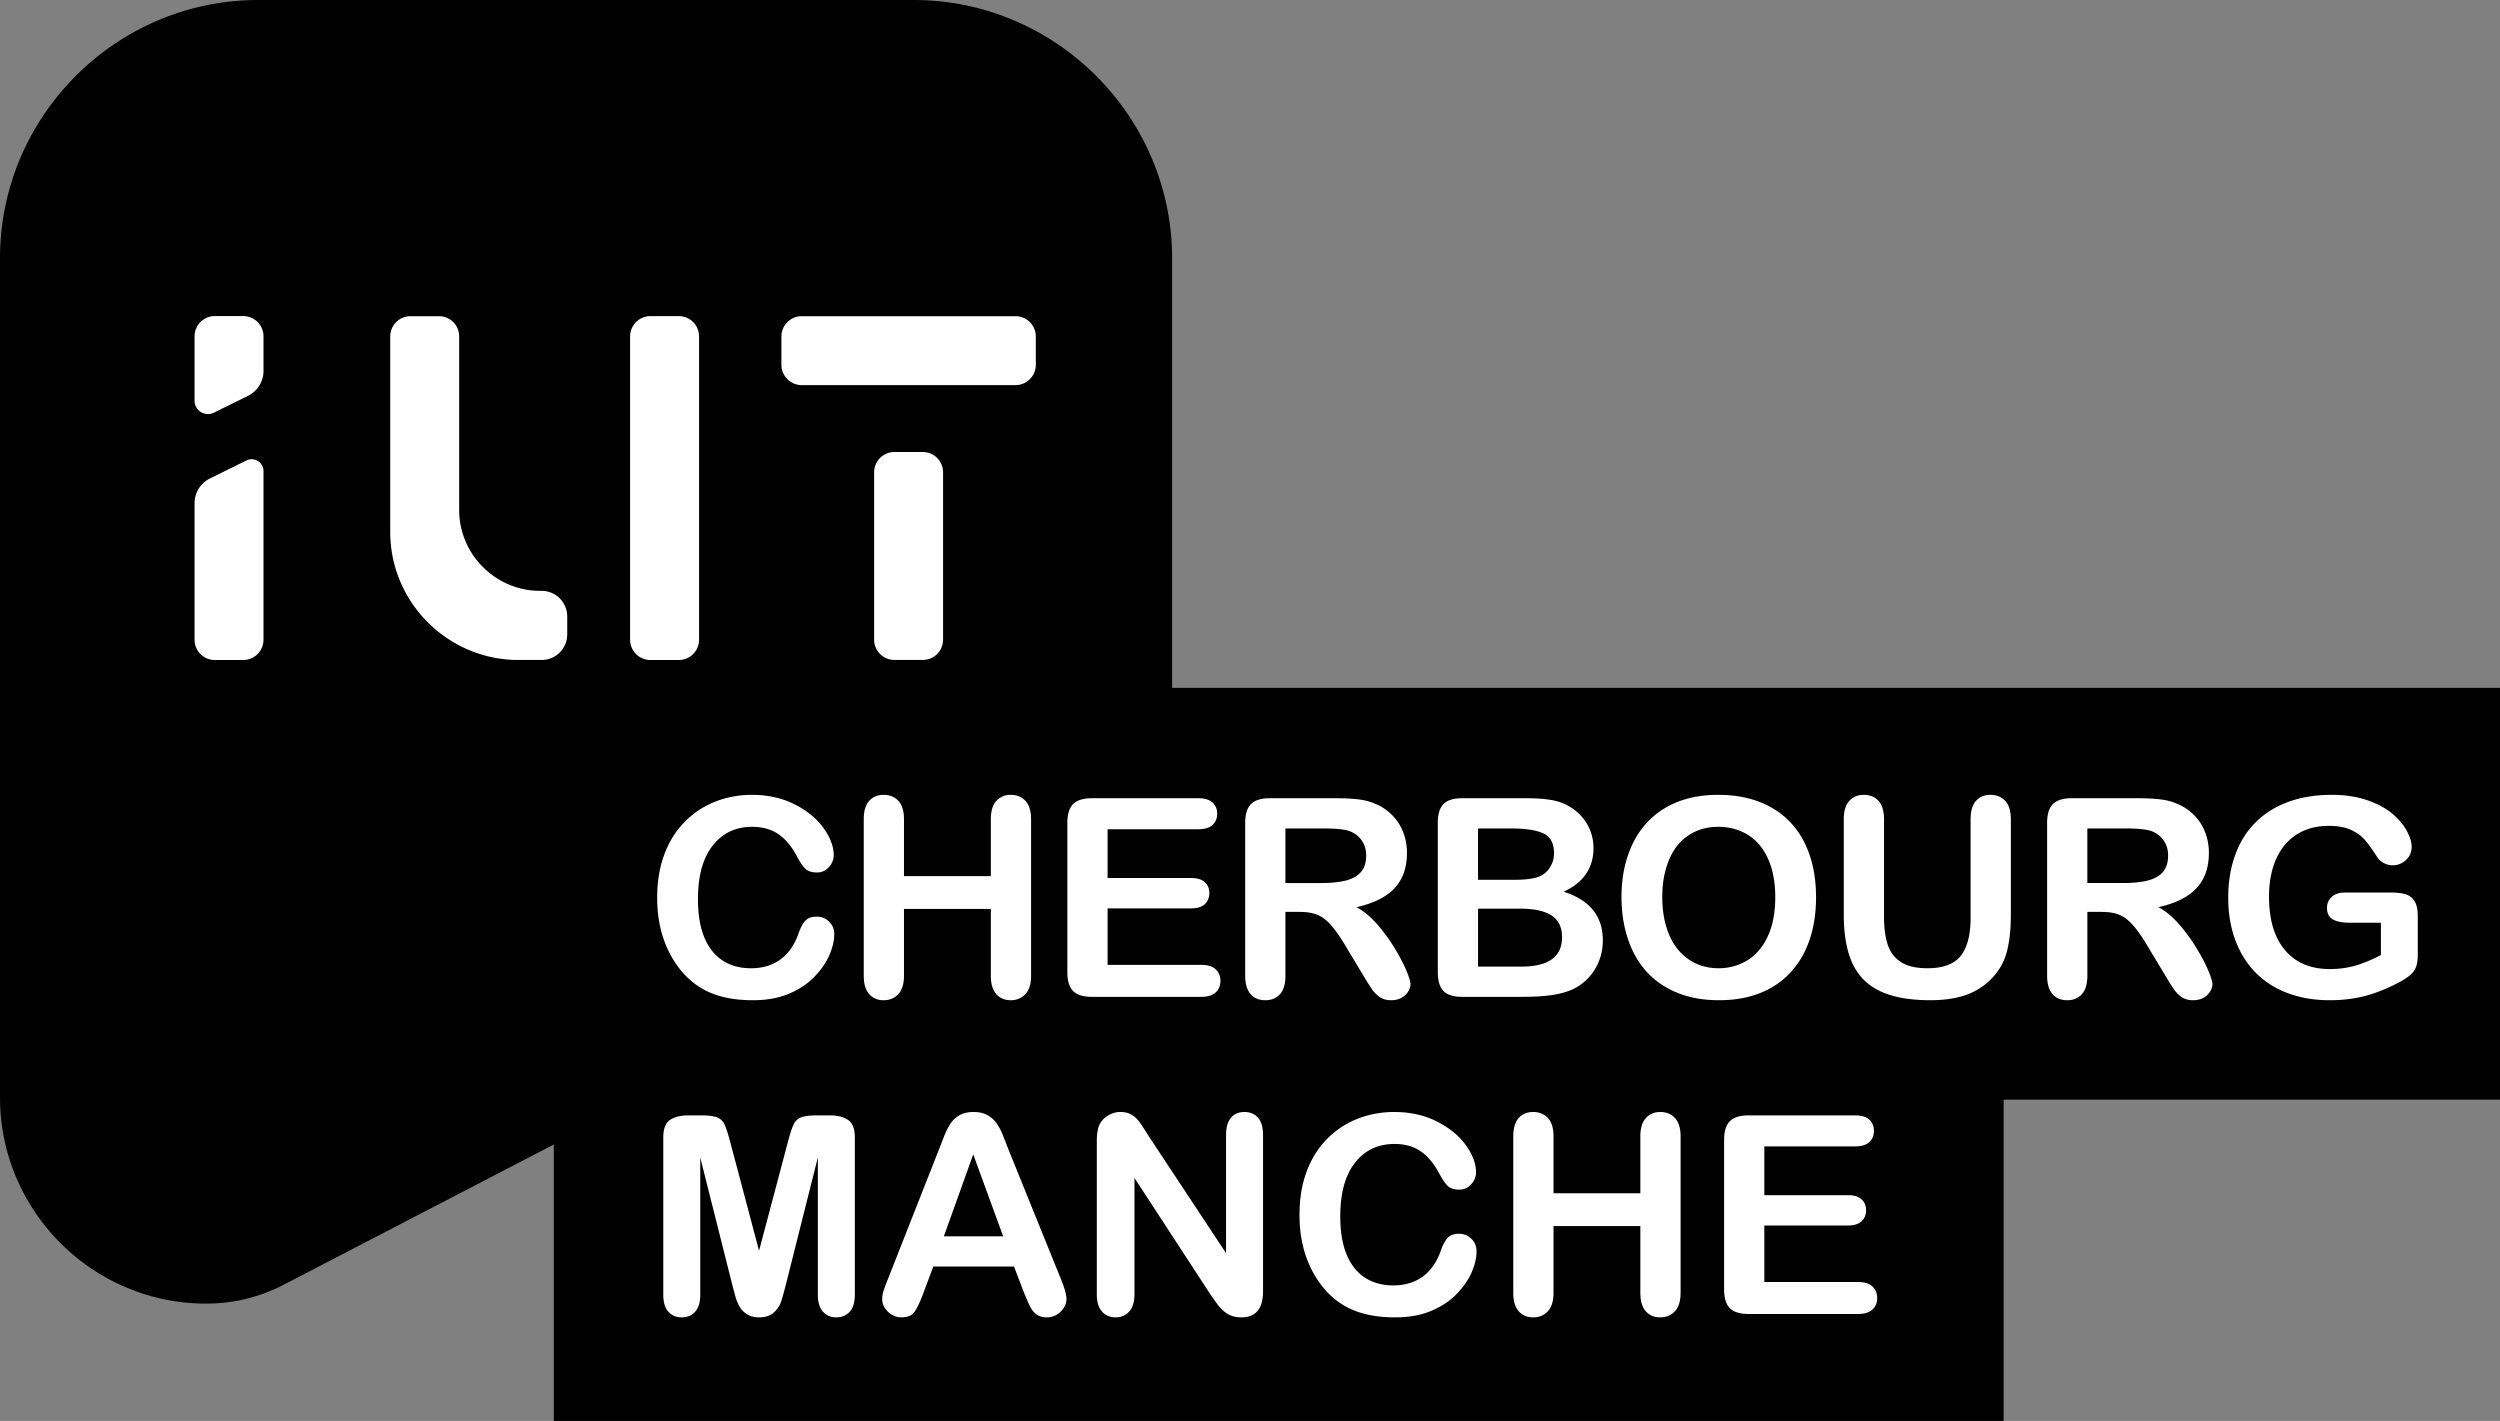
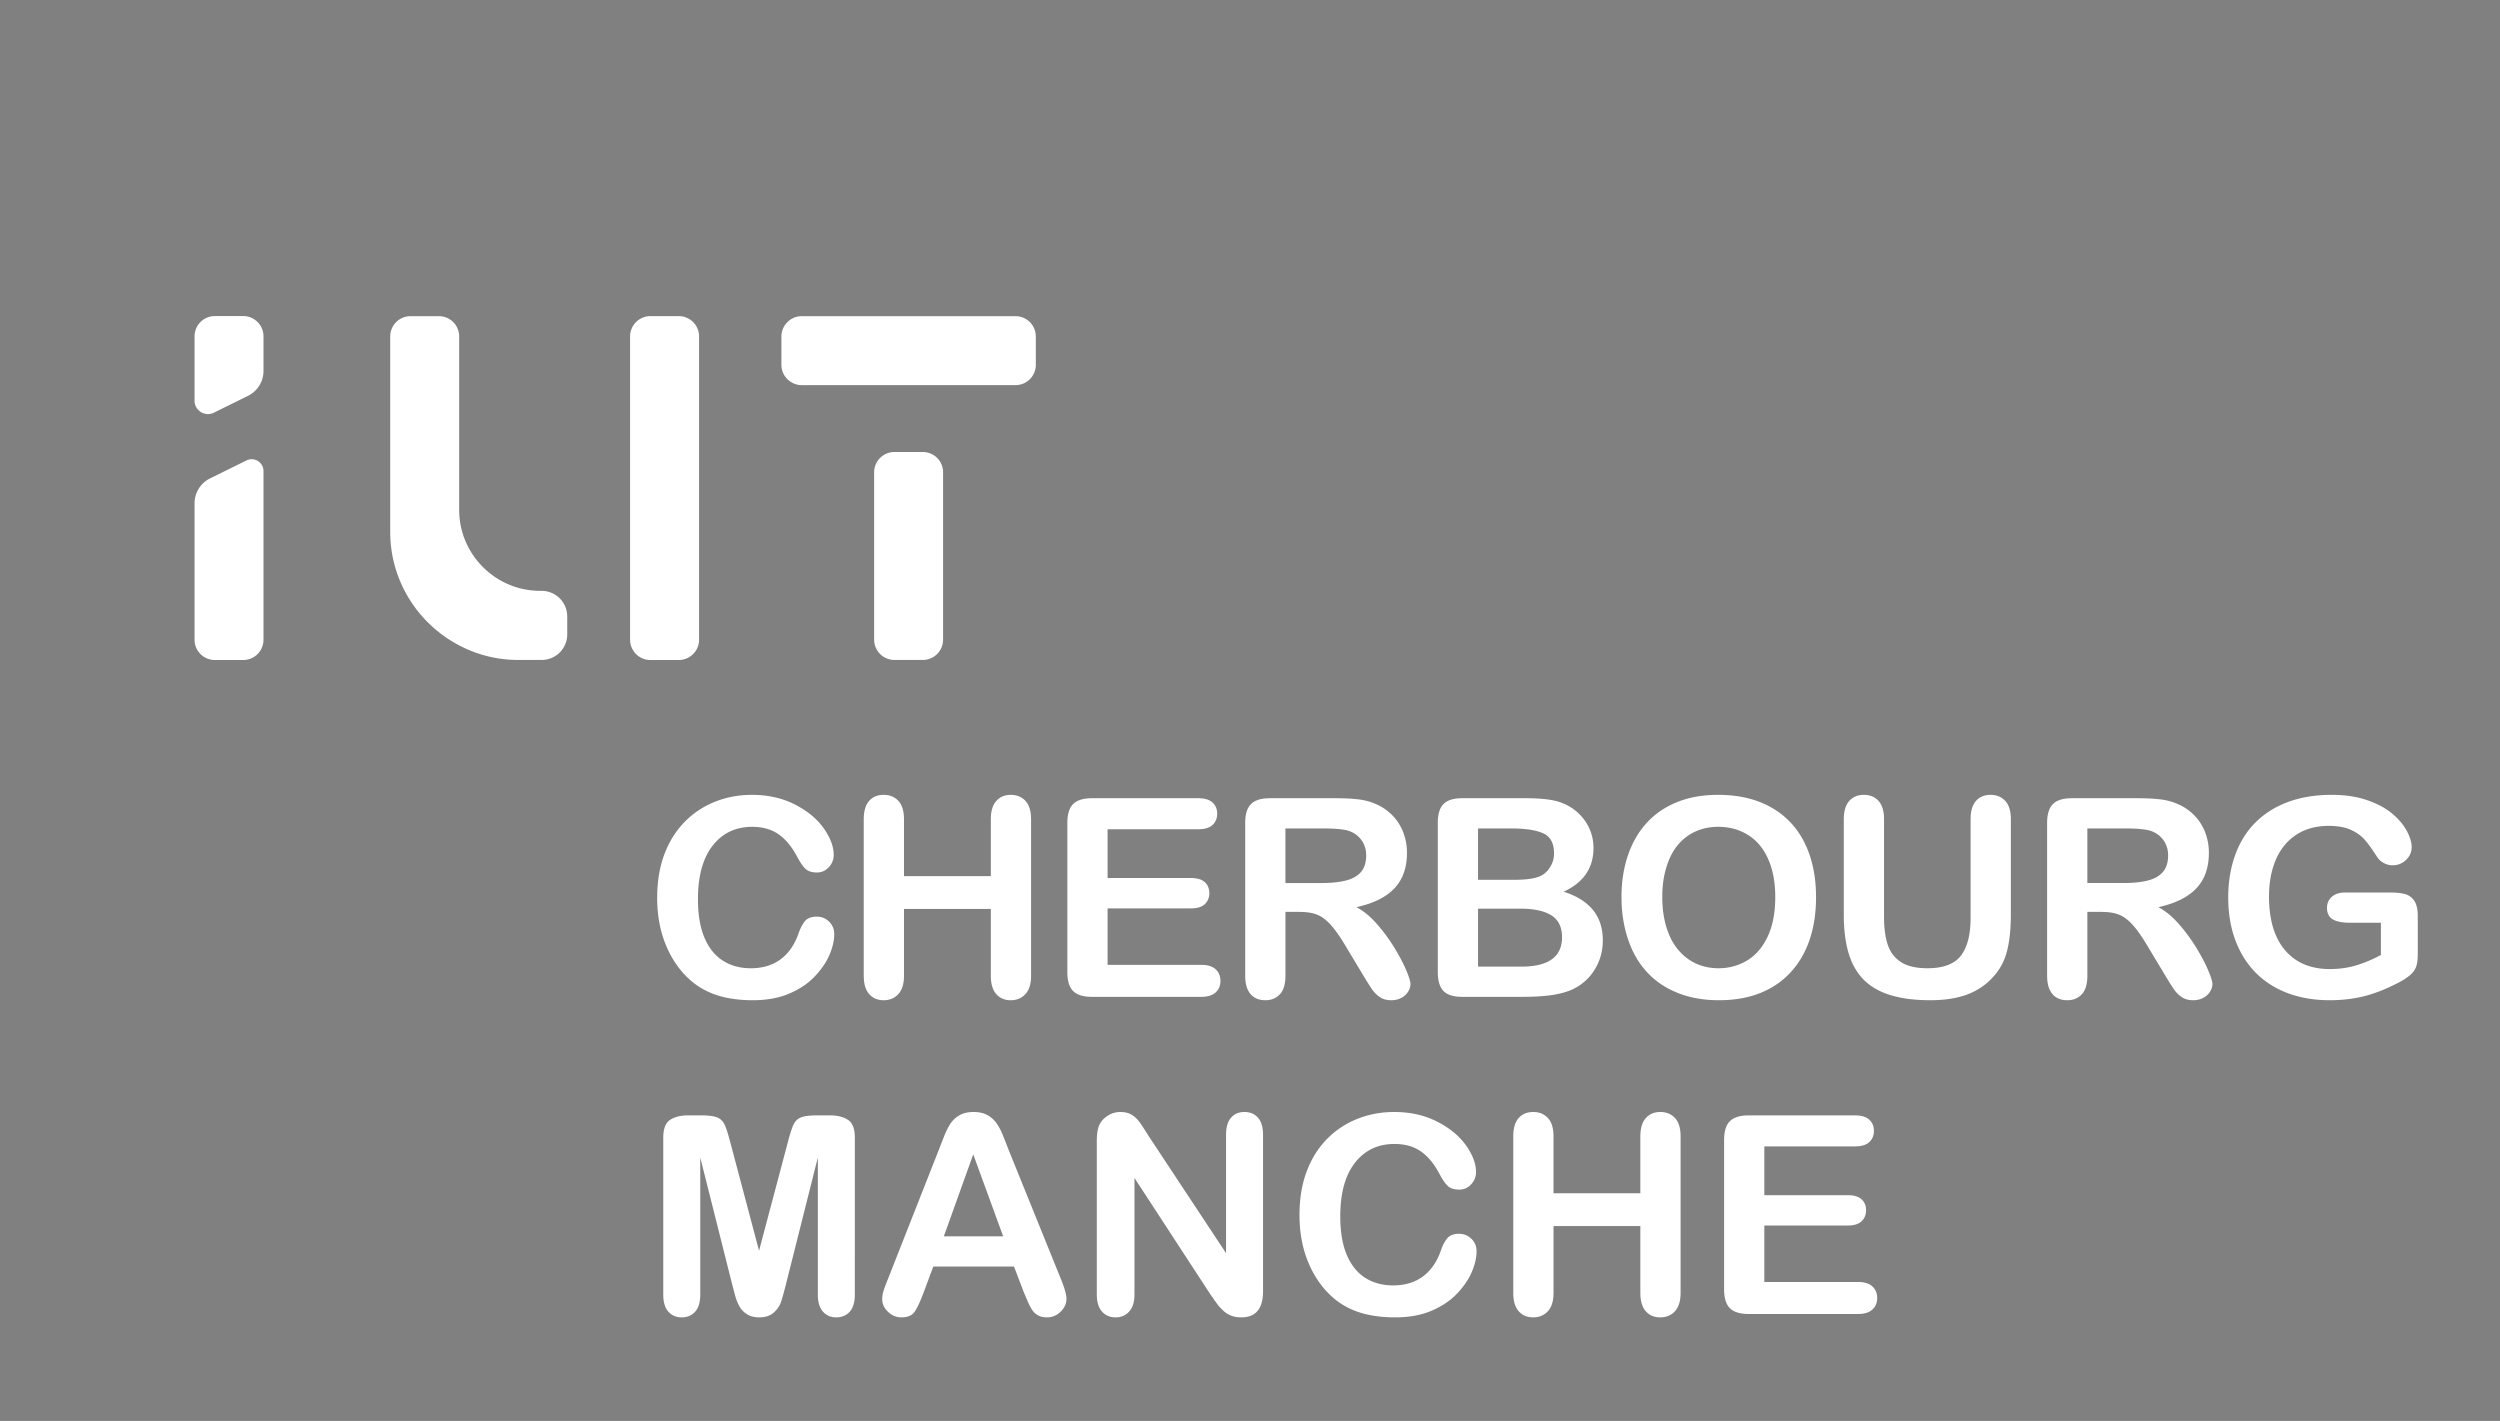
<svg xmlns="http://www.w3.org/2000/svg" width="600" height="341.024" viewBox="0 0 600 341.024">
  <rect x="0" y="0" width="600" height="341.024" fill="#808080" stroke="none" />
-   <path d="M600 165.092v98.825H480.873v77.107H132.916V274.68l-64.773 33.631a40.434 40.434 0 0 1-18.654 4.558c-13.636 0-25.97-5.554-34.972-14.517C5.554 289.35 0 277.017 0 263.38V61.976C0 27.886 27.885 0 61.976 0h157.317c34.09 0 62.014 27.924 62.014 62.015v103.077H600z" />
  <path d="M58.376 75.856h-6.818a4.865 4.865 0 0 0-4.865 4.865v15.443c0 2.38 2.498 3.933 4.632 2.88l8.196-4.04a6.67 6.67 0 0 0 3.72-5.982v-8.301a4.865 4.865 0 0 0-4.865-4.865zm.766 34.656l-8.74 4.31a6.649 6.649 0 0 0-3.709 5.963v32.752a4.865 4.865 0 0 0 4.865 4.865h6.818a4.865 4.865 0 0 0 4.865-4.865v-40.476c0-2.106-2.21-3.48-4.099-2.549zm108.637 43.027V80.733a4.88 4.88 0 0 0-4.866-4.867h-6.824a4.88 4.88 0 0 0-4.867 4.867v72.806a4.881 4.881 0 0 0 4.867 4.867h6.824a4.881 4.881 0 0 0 4.866-4.867zm24.624-61.11h51.328a4.872 4.872 0 0 0 4.865-4.865v-6.819a4.872 4.872 0 0 0-4.865-4.864h-51.328c-2.643 0-4.865 2.183-4.865 4.864v6.819c0 2.681 2.222 4.864 4.865 4.864zm22.255 16.049a4.872 4.872 0 0 0-4.865 4.865v40.18a4.872 4.872 0 0 0 4.865 4.866h6.818a4.872 4.872 0 0 0 4.865-4.865v-40.181a4.872 4.872 0 0 0-4.865-4.865h-6.818zm-84.673 33.325h-.363c-10.681 0-19.42-8.74-19.42-19.42V80.746a4.865 4.865 0 0 0-4.865-4.865H98.52a4.865 4.865 0 0 0-4.865 4.864v46.923c0 11.722 6.627 21.949 16.356 27.12a30.252 30.252 0 0 0 14.364 3.6h5.636a6.123 6.123 0 0 0 6.124-6.123v-4.313a6.15 6.15 0 0 0-6.15-6.15zm33.622 91.326c1.408 1.648 2.953 2.974 4.633 3.982 1.68 1.008 3.55 1.75 5.609 2.228 2.06.477 4.345.716 6.86.716 3.316 0 6.221-.533 8.714-1.593 2.493-1.063 4.541-2.445 6.146-4.147 1.603-1.7 2.78-3.436 3.528-5.201.748-1.768 1.122-3.41 1.122-4.927 0-1.191-.414-2.188-1.237-2.99-.824-.803-1.81-1.205-2.958-1.205-1.345 0-2.32.397-2.927 1.188-.606.79-1.117 1.816-1.529 3.073-.974 2.665-2.422 4.687-4.339 6.063-1.919 1.377-4.266 2.065-7.04 2.065-2.558 0-4.791-.606-6.697-1.822-1.908-1.213-3.382-3.05-4.424-5.51-1.04-2.46-1.56-5.543-1.56-9.25 0-5.55 1.175-9.83 3.528-12.844 2.353-3.013 5.512-4.518 9.479-4.518 2.491 0 4.59.583 6.292 1.754 1.7 1.17 3.18 2.938 4.438 5.3.757 1.431 1.446 2.44 2.063 3.025.619.585 1.545.877 2.781.877 1.105 0 2.048-.423 2.828-1.268.78-.846 1.17-1.82 1.17-2.925 0-2.017-.802-4.158-2.404-6.423-1.605-2.265-3.913-4.167-6.926-5.706-3.013-1.54-6.45-2.308-10.308-2.308-3.164 0-6.146.563-8.942 1.69s-5.235 2.768-7.315 4.927c-2.081 2.156-3.68 4.752-4.795 7.786-1.119 3.036-1.676 6.471-1.676 10.307 0 2.363.223 4.596.668 6.698a26.078 26.078 0 0 0 2 5.935 23.683 23.683 0 0 0 3.218 5.023zm51.984 5.462c.91-.975 1.365-2.449 1.365-4.422V218.14H237.8v16.03c0 1.95.434 3.418 1.3 4.406.868.985 2.028 1.48 3.479 1.48 1.43 0 2.602-.489 3.512-1.465.911-.975 1.366-2.449 1.366-4.422v-37.554c0-1.972-.45-3.442-1.349-4.407-.9-.963-2.076-1.445-3.529-1.445-1.43 0-2.585.488-3.462 1.462-.877.976-1.317 2.44-1.317 4.39v13.655h-20.843v-13.655c0-1.972-.449-3.442-1.348-4.407-.9-.963-2.076-1.445-3.528-1.445-1.473 0-2.639.488-3.495 1.462-.857.976-1.285 2.44-1.285 4.39v37.554c0 1.951.434 3.42 1.302 4.407.866.985 2.025 1.48 3.478 1.48 1.431 0 2.602-.489 3.511-1.465zm76.16-.406c.769-.703 1.154-1.62 1.154-2.748 0-1.17-.385-2.108-1.154-2.813-.77-.703-1.913-1.056-3.43-1.056h-22.5V218.01h20.027c1.496 0 2.602-.343 3.318-1.025.715-.683 1.072-1.566 1.072-2.649 0-1.085-.363-1.956-1.089-2.618-.725-.66-1.827-.992-3.3-.992H265.82V199.02h21.752c1.539 0 2.682-.34 3.43-1.023.748-.683 1.122-1.588 1.122-2.716 0-1.105-.374-2-1.122-2.682-.748-.682-1.891-1.025-3.43-1.025H262.08c-1.365 0-2.486.202-3.365.603a3.837 3.837 0 0 0-1.934 1.918c-.411.878-.617 2.011-.617 3.397v35.832c0 2.081.46 3.587 1.38 4.519.922.933 2.434 1.399 4.536 1.399h26.24c1.518 0 2.66-.352 3.43-1.057zm24.397-18.647c1.125.454 2.236 1.3 3.332 2.536 1.093 1.236 2.335 3.035 3.722 5.398l3.868 6.437c.913 1.517 1.631 2.665 2.162 3.447a7.35 7.35 0 0 0 1.904 1.934c.737.509 1.646.765 2.731.765.909 0 1.713-.18 2.405-.537a4.214 4.214 0 0 0 1.642-1.464c.4-.617.603-1.24.603-1.869 0-.606-.34-1.718-1.025-3.333-.681-1.614-1.639-3.424-2.862-5.43a40.92 40.92 0 0 0-4.178-5.674c-1.56-1.776-3.198-3.121-4.908-4.03 4.074-.89 7.115-2.396 9.12-4.52s3.007-4.965 3.007-8.52c0-1.734-.299-3.376-.894-4.925a11.86 11.86 0 0 0-2.618-4.08 12.065 12.065 0 0 0-3.965-2.7c-1.238-.563-2.626-.937-4.164-1.122-1.537-.183-3.392-.277-5.558-.277h-15.705c-2.082 0-3.59.468-4.521 1.4s-1.397 2.438-1.397 4.518v36.677c0 1.93.423 3.393 1.268 4.39.845.997 2.037 1.496 3.576 1.496 1.43 0 2.59-.477 3.479-1.43s1.333-2.44 1.333-4.456v-15.314h3.382c1.713 0 3.13.228 4.26.683zm-7.643-20.712h8.91c3.315 0 5.537.239 6.666.716 1.19.497 2.121 1.251 2.795 2.26.673 1.007 1.01 2.173 1.01 3.495 0 1.69-.42 3.019-1.253 3.982-.835.965-2.043 1.648-3.625 2.048-1.582.402-3.535.602-5.854.602h-8.649v-13.103zm42.423 40.416h14.566c2.514 0 4.714-.126 6.603-.375 1.885-.248 3.553-.677 5.005-1.284a12.28 12.28 0 0 0 5.528-4.73c1.366-2.135 2.046-4.536 2.046-7.203 0-5.765-3.13-9.645-9.396-11.64 4.77-2.21 7.156-5.7 7.156-10.47 0-1.387-.228-2.704-.685-3.95a11.27 11.27 0 0 0-1.982-3.415 11.751 11.751 0 0 0-2.993-2.55c-1.32-.803-2.817-1.346-4.485-1.628-1.672-.28-3.643-.423-5.918-.423h-15.445c-2.06 0-3.55.462-4.47 1.382-.924.923-1.384 2.434-1.384 4.536v35.832c0 2.059.453 3.56 1.35 4.504.898.942 2.402 1.414 4.504 1.414zm3.804-40.416h7.837c3.513 0 6.124.396 7.837 1.187 1.71.791 2.566 2.389 2.566 4.796 0 1.128-.27 2.145-.812 3.056-.696 1.28-1.698 2.145-3.007 2.601-1.313.455-3.172.683-5.578.683h-8.843v-12.323zm0 19.249h10.048c3.359 0 5.884.542 7.575 1.625 1.69 1.085 2.536 2.828 2.536 5.235 0 4.704-3.262 7.055-9.786 7.055h-10.373v-13.915zm75.135 15.152c1.994-2.211 3.49-4.824 4.49-7.837.994-3.013 1.495-6.361 1.495-10.048 0-4.984-.912-9.325-2.73-13.02-1.822-3.697-4.504-6.547-8.05-8.552-3.543-2.005-7.788-3.007-12.73-3.007-3.64 0-6.894.568-9.752 1.707-2.861 1.137-5.289 2.78-7.283 4.925-1.997 2.147-3.52 4.747-4.57 7.805-1.052 3.056-1.576 6.415-1.576 10.079 0 3.576.502 6.903 1.512 9.982 1.006 3.078 2.499 5.712 4.47 7.9 1.971 2.19 4.433 3.887 7.38 5.09 2.948 1.202 6.288 1.804 10.014 1.804 3.752 0 7.077-.585 9.984-1.756 2.902-1.17 5.353-2.862 7.346-5.072zm-10.582-2.7c-2.069 1.237-4.34 1.854-6.812 1.854-1.93 0-3.703-.357-5.315-1.073-1.616-.715-3.045-1.794-4.294-3.236-1.246-1.44-2.211-3.256-2.892-5.445-.685-2.19-1.025-4.638-1.025-7.348 0-2.688.34-5.11 1.025-7.268.68-2.157 1.612-3.928 2.794-5.316s2.593-2.444 4.227-3.17c1.639-.726 3.42-1.088 5.35-1.088 2.711 0 5.11.654 7.204 1.965 2.09 1.313 3.7 3.247 4.825 5.804 1.13 2.558 1.691 5.583 1.691 9.073 0 3.77-.61 6.946-1.837 9.525-1.223 2.582-2.872 4.487-4.94 5.724zm58.44-39.764c-1.455 0-2.614.482-3.478 1.445-.868.965-1.302 2.435-1.302 4.407v23.639c0 4.075-.782 7.115-2.342 9.12-1.56 2.005-4.227 3.007-7.997 3.007-2.731 0-4.856-.494-6.374-1.48-1.515-.985-2.574-2.373-3.169-4.16-.598-1.789-.894-4.016-.894-6.683v-23.443c0-1.95-.441-3.414-1.316-4.39-.88-.974-2.065-1.462-3.562-1.462-1.432 0-2.584.488-3.463 1.462-.88.976-1.317 2.44-1.317 4.39v22.923c0 3.598.389 6.694 1.17 9.282.782 2.59 2.006 4.715 3.674 6.374 1.668 1.657 3.827 2.882 6.471 3.673s5.798 1.188 9.46 1.188c3.08 0 5.769-.37 8.065-1.105a15.991 15.991 0 0 0 6.049-3.513c2.016-1.885 3.385-4.075 4.111-6.568.73-2.492 1.092-5.602 1.092-9.331v-22.923c0-1.972-.452-3.442-1.35-4.407-.902-.963-2.076-1.445-3.528-1.445zm49.366 36.66a40.913 40.913 0 0 0-4.178-5.675c-1.56-1.776-3.199-3.121-4.908-4.03 4.073-.89 7.115-2.396 9.12-4.52s3.007-4.965 3.007-8.52c0-1.734-.3-3.376-.894-4.925a11.86 11.86 0 0 0-2.618-4.08 12.064 12.064 0 0 0-3.965-2.7c-1.239-.563-2.626-.937-4.164-1.122-1.537-.183-3.393-.277-5.558-.277h-15.707c-2.08 0-3.588.468-4.52 1.4s-1.398 2.438-1.398 4.518v36.677c0 1.93.422 3.393 1.268 4.39.845.997 2.039 1.496 3.58 1.496 1.429 0 2.588-.477 3.478-1.43.887-.955 1.332-2.44 1.332-4.456v-15.314h3.382c1.713 0 3.13.228 4.26.683 1.126.454 2.237 1.3 3.333 2.536 1.093 1.236 2.334 3.035 3.722 5.398l3.868 6.437c.913 1.517 1.631 2.665 2.162 3.447a7.35 7.35 0 0 0 1.904 1.934c.737.509 1.646.765 2.73.765.91 0 1.714-.18 2.406-.537a4.213 4.213 0 0 0 1.642-1.464c.4-.617.603-1.24.603-1.869 0-.606-.34-1.718-1.025-3.333-.681-1.614-1.639-3.424-2.862-5.43zm-11.622-16.096c-1.583.402-3.535.602-5.854.602h-8.649v-13.103h8.91c3.315 0 5.537.239 6.666.716 1.19.497 2.121 1.251 2.795 2.26.673 1.007 1.01 2.173 1.01 3.495 0 1.69-.42 3.019-1.254 3.982-.834.965-2.042 1.648-3.624 2.048zm63.931 4.829c-.572-.823-1.328-1.354-2.259-1.593-.931-.238-2.069-.358-3.415-.358h-10.957c-1.32 0-2.367.348-3.138 1.04-.767.694-1.152 1.573-1.152 2.634 0 1.301.46 2.223 1.38 2.764.92.542 2.282.814 4.081.814h7.478v7.737c-2.016 1.085-4.003 1.92-5.967 2.504-1.96.586-4.058.878-6.291.878-4.594 0-8.177-1.506-10.743-4.519-2.57-3.013-3.853-7.317-3.853-12.91 0-2.578.329-4.93.99-7.054.66-2.125 1.613-3.918 2.863-5.38a12.353 12.353 0 0 1 4.5-3.35c1.758-.77 3.751-1.155 5.985-1.155 2.165 0 3.95.326 5.349.975 1.395.65 2.506 1.453 3.333 2.407.823.954 1.829 2.362 3.022 4.227.434.585.969 1.04 1.609 1.365s1.305.488 2 .488c1.258 0 2.335-.428 3.237-1.285.897-.856 1.346-1.89 1.346-3.104 0-1.128-.389-2.417-1.167-3.87-.782-1.451-1.941-2.828-3.483-4.13-1.537-1.3-3.542-2.379-6.014-3.234-2.47-.856-5.308-1.284-8.518-1.284-3.901 0-7.392.568-10.47 1.707-3.079 1.137-5.69 2.78-7.837 4.925-2.143 2.147-3.77 4.758-4.874 7.836-1.107 3.079-1.66 6.47-1.66 10.177 0 3.772.568 7.186 1.709 10.242 1.137 3.056 2.768 5.658 4.893 7.805 2.124 2.145 4.69 3.782 7.705 4.91 3.012 1.125 6.352 1.69 10.014 1.69 3.142 0 6.049-.359 8.712-1.073 2.667-.717 5.443-1.854 8.327-3.414.995-.542 1.814-1.107 2.454-1.69.64-.586 1.077-1.242 1.316-1.968.24-.726.36-1.697.36-2.91v-9.137c0-1.648-.289-2.882-.865-3.707zM203.535 268.78c-1.085-.726-2.548-1.09-4.39-1.09h-2.99c-1.802 0-3.107.162-3.919.487-.813.326-1.414.911-1.805 1.757s-.834 2.222-1.333 4.13l-6.926 26.105-6.926-26.106c-.497-1.907-.943-3.284-1.332-4.13-.39-.845-.993-1.43-1.804-1.756-.814-.325-2.12-.488-3.919-.488h-2.99c-1.845 0-3.307.365-4.39 1.09-1.085.726-1.625 2.131-1.625 4.21v37.718c0 1.84.411 3.213 1.234 4.11.823.902 1.885 1.351 3.187 1.351 1.343 0 2.422-.456 3.236-1.365.811-.909 1.217-2.274 1.217-4.096V277.8l7.642 30.37c.26.996.515 1.957.764 2.877.248.92.59 1.762 1.024 2.522.434.759 1.04 1.38 1.82 1.866.782.49 1.736.733 2.862.733 1.496 0 2.667-.378 3.512-1.137.846-.76 1.426-1.597 1.74-2.521.314-.92.72-2.368 1.22-4.34l7.64-30.37v32.907c0 1.822.411 3.187 1.236 4.096.823.909 1.874 1.365 3.153 1.365 1.366 0 2.456-.456 3.268-1.365.813-.909 1.22-2.274 1.22-4.096V272.99c0-2.08-.543-3.485-1.626-4.21zm38.497 7.101a164.638 164.638 0 0 0-1.446-3.688c-.38-.92-.845-1.782-1.399-2.585a6.502 6.502 0 0 0-2.177-1.967c-.901-.51-2.022-.763-3.367-.763-1.322 0-2.433.254-3.332.763a6.331 6.331 0 0 0-2.178 2c-.553.824-1.073 1.858-1.561 3.106-.488 1.245-.906 2.311-1.252 3.202l-12.192 30.954c-.5 1.234-.857 2.2-1.074 2.891a6.749 6.749 0 0 0-.325 2.016c0 1.13.465 2.136 1.399 3.027.931.886 2.005 1.331 3.219 1.331 1.43 0 2.46-.419 3.088-1.253s1.387-2.442 2.276-4.825l2.276-6.116h19.378l2.277 5.985c.303.737.665 1.586 1.088 2.55.423.966.82 1.68 1.188 2.148s.823.834 1.365 1.104c.543.273 1.192.407 1.95.407 1.303 0 2.412-.46 3.334-1.38.922-.924 1.382-1.938 1.382-3.041 0-1.063-.488-2.765-1.463-5.106l-12.454-30.76zm-15.509 20.843l7.055-19.672 7.186 19.672h-14.24zm72.12-29.846c-1.345 0-2.413.46-3.204 1.382-.791.92-1.186 2.302-1.186 4.144v28.353l-18.566-28.093c-.52-.823-1.023-1.614-1.512-2.373-.488-.758-.965-1.377-1.43-1.854a5.406 5.406 0 0 0-1.626-1.137c-.619-.282-1.361-.422-2.227-.422a5.583 5.583 0 0 0-3.09.925c-.954.62-1.637 1.416-2.048 2.39-.346.89-.52 2.114-.52 3.674v36.773c0 1.799.411 3.172 1.236 4.114.823.943 1.917 1.414 3.283 1.414 1.322 0 2.407-.467 3.252-1.399s1.268-2.308 1.268-4.13v-27.927l18.11 27.767c.52.76 1.04 1.5 1.56 2.225a11.58 11.58 0 0 0 1.691 1.904 5.949 5.949 0 0 0 1.953 1.186c.692.25 1.474.374 2.34.374 3.467 0 5.203-2.09 5.203-6.277v-37.487c0-1.842-.402-3.224-1.204-4.144-.801-.922-1.897-1.382-3.283-1.382zm51.537 29.23c-1.343 0-2.32.396-2.925 1.185-.61.793-1.119 1.818-1.53 3.075-.976 2.663-2.42 4.687-4.34 6.063-1.918 1.377-4.264 2.065-7.04 2.065-2.558 0-4.791-.606-6.699-1.822-1.907-1.215-3.381-3.052-4.421-5.51-1.04-2.46-1.56-5.543-1.56-9.25 0-5.551 1.175-9.83 3.527-12.846 2.353-3.01 5.51-4.518 9.48-4.518 2.49 0 4.59.583 6.291 1.754 1.702 1.17 3.18 2.94 4.437 5.3.759 1.433 1.447 2.44 2.064 3.027.618.583 1.545.875 2.78.875 1.107 0 2.05-.423 2.831-1.268.778-.845 1.171-1.818 1.171-2.925 0-2.016-.804-4.156-2.409-6.423-1.605-2.263-3.913-4.165-6.924-5.704-3.015-1.54-6.449-2.308-10.31-2.308-3.164 0-6.141.563-8.94 1.69a20.953 20.953 0 0 0-7.316 4.927c-2.08 2.154-3.677 4.75-4.792 7.784-1.122 3.038-1.677 6.471-1.677 10.31 0 2.36.222 4.593.667 6.695a26.03 26.03 0 0 0 1.998 5.937 23.812 23.812 0 0 0 3.22 5.023c1.41 1.646 2.952 2.974 4.635 3.98 1.68 1.01 3.546 1.751 5.607 2.23 2.058.475 4.347.714 6.86.714 3.319 0 6.222-.53 8.717-1.593 2.49-1.063 4.537-2.443 6.142-4.145 1.604-1.702 2.783-3.438 3.527-5.203.748-1.766 1.122-3.408 1.122-4.927 0-1.19-.411-2.188-1.234-2.988-.823-.805-1.81-1.205-2.959-1.205zm48.285-29.23c-1.43 0-2.585.488-3.464 1.462-.876.976-1.317 2.44-1.317 4.39v13.655h-20.84V272.73c0-1.972-.452-3.442-1.35-4.407-.901-.963-2.076-1.445-3.527-1.445-1.474 0-2.641.488-3.498 1.462-.856.976-1.283 2.44-1.283 4.39v37.554c0 1.95.434 3.42 1.302 4.407.868.983 2.028 1.477 3.479 1.477 1.429 0 2.6-.486 3.512-1.462.91-.977 1.366-2.45 1.366-4.422v-16.029h20.839v16.03c0 1.948.434 3.418 1.302 4.406.868.983 2.027 1.477 3.479 1.477 1.432 0 2.603-.486 3.512-1.462.909-.977 1.365-2.45 1.365-4.422V272.73c0-1.972-.449-3.442-1.35-4.407-.898-.963-2.076-1.445-3.527-1.445zm47.472 40.803h-22.5v-13.556h20.031c1.497 0 2.6-.345 3.315-1.025.718-.685 1.073-1.568 1.073-2.649 0-1.085-.363-1.956-1.088-2.618-.726-.662-1.826-.992-3.3-.992h-20.03v-11.708h21.751c1.541 0 2.686-.34 3.43-1.021.748-.683 1.123-1.588 1.123-2.716 0-1.105-.375-2-1.123-2.682-.744-.682-1.889-1.025-3.43-1.025H419.7c-1.365 0-2.487.202-3.366.603a3.83 3.83 0 0 0-1.934 1.918c-.412.878-.617 2.011-.617 3.397v35.832c0 2.08.46 3.587 1.38 4.519.92.931 2.435 1.399 4.537 1.399h26.237c1.519 0 2.664-.352 3.43-1.06.771-.702 1.156-1.619 1.156-2.745 0-1.17-.385-2.11-1.156-2.813-.766-.703-1.911-1.058-3.43-1.058z" fill="#fff" />
</svg>